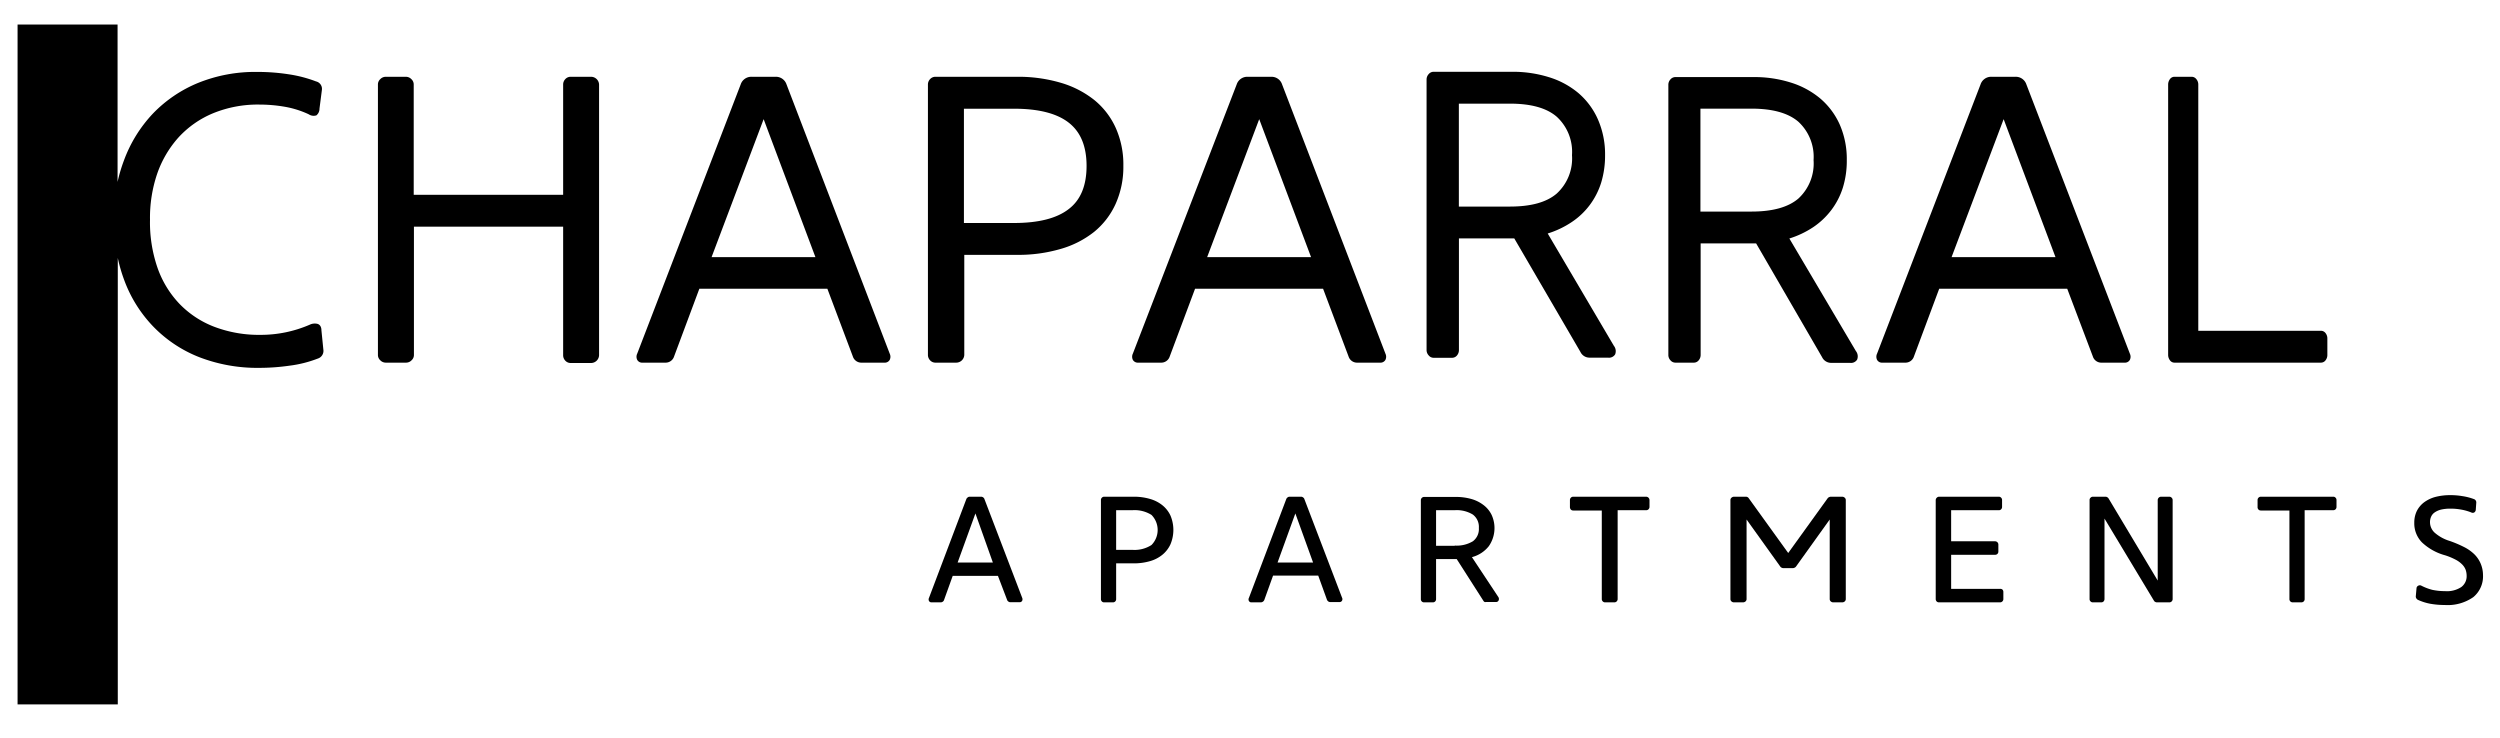
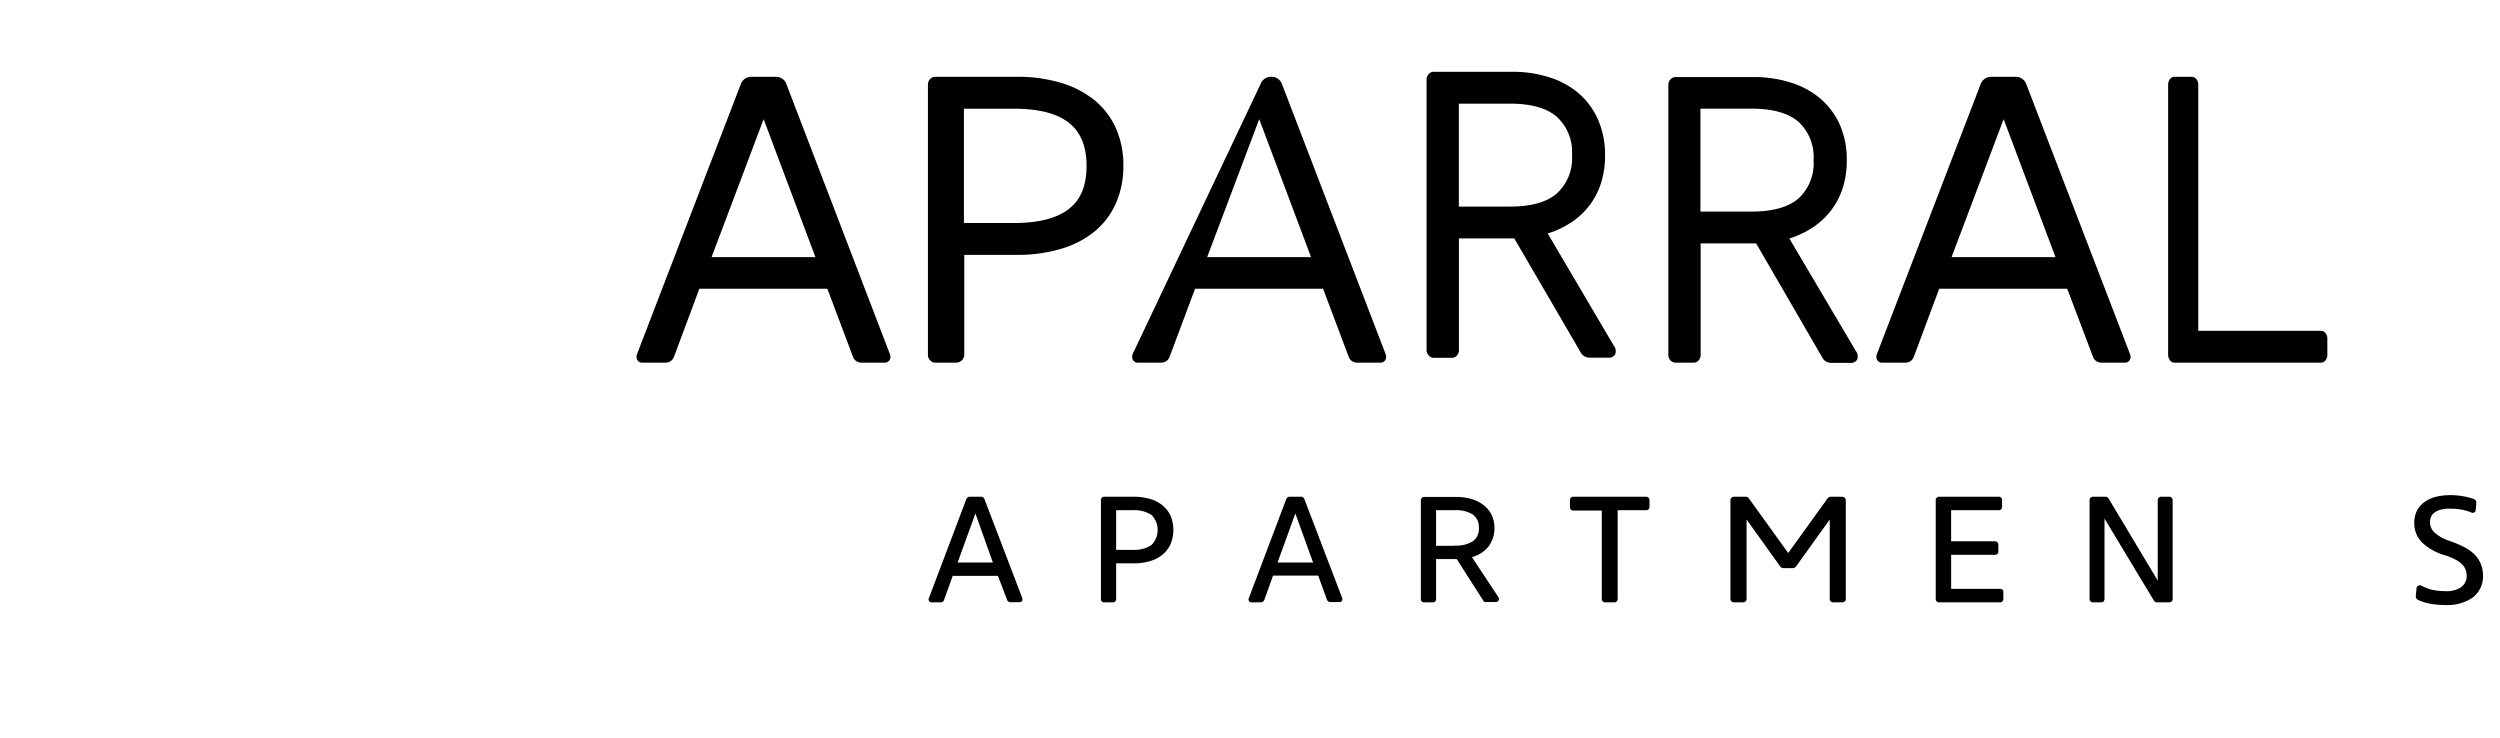
<svg xmlns="http://www.w3.org/2000/svg" id="Layer_1" data-name="Layer 1" viewBox="0 0 350 103.33">
  <path d="M137.81,69.84a.42.42,0,0,0-.16-.2.5.5,0,0,0-.26-.1h-1.66a.42.42,0,0,0-.25.1.56.56,0,0,0-.18.2L130.06,83.7a.48.48,0,0,0,0,.44.4.4,0,0,0,.37.19h1.28a.51.51,0,0,0,.27-.09.45.45,0,0,0,.17-.2l1.23-3.42h6.33L141,84a.42.42,0,0,0,.18.22.43.43,0,0,0,.26.09h1.28a.4.4,0,0,0,.38-.19.52.52,0,0,0,0-.44Zm-3.74,8.91,2.49-6.87L139,78.75Z" />
  <path d="M162.74,70.74a4.94,4.94,0,0,0-1.74-.89,8,8,0,0,0-2.26-.31h-4.15a.42.42,0,0,0-.33.14.44.44,0,0,0-.13.32V83.87a.44.44,0,0,0,.13.33.42.42,0,0,0,.33.13h1.21a.44.44,0,0,0,.46-.46v-5h2.48a8,8,0,0,0,2.26-.31,4.79,4.79,0,0,0,1.74-.9,4.09,4.09,0,0,0,1.13-1.47,5.18,5.18,0,0,0,0-4A4.05,4.05,0,0,0,162.74,70.74Zm-1.53,5.56a4.37,4.37,0,0,1-2.68.68h-2.27V71.43h2.27a4.44,4.44,0,0,1,2.68.66,3,3,0,0,1,0,4.21Z" />
  <path d="M182.6,69.84a.39.39,0,0,0-.17-.2.44.44,0,0,0-.25-.1h-1.67a.47.47,0,0,0-.25.1.52.52,0,0,0-.17.2L174.85,83.7a.45.45,0,0,0,0,.44.39.39,0,0,0,.37.19h1.28A.54.54,0,0,0,177,84l1.23-3.42h6.32l1.23,3.4a.55.55,0,0,0,.18.22.48.48,0,0,0,.27.09h1.28a.39.39,0,0,0,.37-.19.45.45,0,0,0,0-.44Zm-3.74,8.91,2.49-6.87,2.48,6.87Z" />
  <path d="M206.07,78a4.44,4.44,0,0,0,2.36-1.53,4.43,4.43,0,0,0,.38-4.42,3.83,3.83,0,0,0-1.14-1.36,5.06,5.06,0,0,0-1.71-.84,7.91,7.91,0,0,0-2.11-.28h-4.47a.45.45,0,0,0-.33.14.44.44,0,0,0-.13.32V83.87a.44.44,0,0,0,.46.46h1.21a.44.44,0,0,0,.46-.46v-5.6h2.89l3.74,5.85a.44.44,0,0,0,.17.16.63.63,0,0,0,.22,0h1.35a.38.38,0,0,0,.39-.23.49.49,0,0,0-.06-.49Zm-2.41-1.59h-2.61V71.43h2.61a4.31,4.31,0,0,1,2.54.61,2.16,2.16,0,0,1,.84,1.88,2.13,2.13,0,0,1-.84,1.86A4.39,4.39,0,0,1,203.66,76.38Z" />
  <path d="M230.47,69.54H220.25a.45.45,0,0,0-.33.14.48.48,0,0,0-.13.32v1a.51.51,0,0,0,.13.34.44.44,0,0,0,.33.13h4V83.87a.45.45,0,0,0,.14.33.44.44,0,0,0,.33.13H226a.44.44,0,0,0,.33-.13.45.45,0,0,0,.14-.33V71.43h4a.44.44,0,0,0,.32-.13.48.48,0,0,0,.14-.34V70a.48.48,0,0,0-.46-.46Z" />
  <path d="M257.92,69.54h-1.61a.6.6,0,0,0-.23.06.49.49,0,0,0-.21.16l-5.52,7.66-5.52-7.66a.48.48,0,0,0-.44-.22h-1.62a.52.52,0,0,0-.36.14.42.42,0,0,0-.15.32V83.87a.43.43,0,0,0,.15.33.52.52,0,0,0,.36.13H244a.54.54,0,0,0,.37-.13.43.43,0,0,0,.15-.33V72.73l4.72,6.59a.41.41,0,0,0,.2.16.53.53,0,0,0,.24.06H251a.6.6,0,0,0,.23-.06.49.49,0,0,0,.21-.16l4.72-6.59V83.87a.43.43,0,0,0,.15.33.52.52,0,0,0,.36.13h1.22a.52.52,0,0,0,.37-.13.43.43,0,0,0,.15-.33V70a.42.42,0,0,0-.15-.32A.53.53,0,0,0,257.92,69.54Z" />
  <path d="M280,82.44h-6.84V77.67h6.15a.44.44,0,0,0,.46-.46v-.95a.45.45,0,0,0-.13-.34.47.47,0,0,0-.33-.14h-6.15V71.43h6.67a.42.42,0,0,0,.33-.13.47.47,0,0,0,.13-.34V70a.44.44,0,0,0-.13-.32.42.42,0,0,0-.33-.14h-8.35a.45.45,0,0,0-.33.14A.48.48,0,0,0,271,70V83.87a.49.49,0,0,0,.13.33.44.44,0,0,0,.33.13H280a.44.44,0,0,0,.33-.13.45.45,0,0,0,.14-.33v-1a.46.46,0,0,0-.14-.34A.45.45,0,0,0,280,82.44Z" />
  <path d="M303.7,69.54h-1.16a.48.48,0,0,0-.46.46V81.28l-6.89-11.51a.46.46,0,0,0-.18-.16.44.44,0,0,0-.21-.07H293a.43.43,0,0,0-.32.14.41.41,0,0,0-.14.32V83.87a.42.42,0,0,0,.14.33.42.42,0,0,0,.32.13h1.17a.44.44,0,0,0,.33-.13.49.49,0,0,0,.13-.33V72.6l6.93,11.51a.4.4,0,0,0,.18.16.49.49,0,0,0,.22.06h1.74a.44.44,0,0,0,.33-.13.45.45,0,0,0,.14-.33V70a.45.45,0,0,0-.14-.32A.45.45,0,0,0,303.7,69.54Z" />
-   <path d="M326.73,69.54H316.52a.46.46,0,0,0-.46.46v1a.47.47,0,0,0,.13.34.43.43,0,0,0,.33.13h4V83.87a.44.44,0,0,0,.13.33.47.47,0,0,0,.34.13h1.19a.47.47,0,0,0,.34-.13.44.44,0,0,0,.13-.33V71.43h4a.46.46,0,0,0,.33-.13.47.47,0,0,0,.13-.34V70a.44.44,0,0,0-.13-.32A.47.47,0,0,0,326.73,69.54Z" />
  <path d="M347.27,78.85a4.07,4.07,0,0,0-.87-1.26,5.82,5.82,0,0,0-1.42-1,16.15,16.15,0,0,0-2-.85,5.71,5.71,0,0,1-2.11-1.15,2,2,0,0,1-.67-1.47,1.86,1.86,0,0,1,.16-.79,1.4,1.4,0,0,1,.51-.6,2.66,2.66,0,0,1,.9-.39,5.67,5.67,0,0,1,1.32-.13,8.08,8.08,0,0,1,1.46.13,7.15,7.15,0,0,1,1.42.4.43.43,0,0,0,.43,0,.49.49,0,0,0,.21-.38l.07-1a.48.48,0,0,0-.08-.29.47.47,0,0,0-.23-.19,8,8,0,0,0-1.62-.42,9.85,9.85,0,0,0-1.68-.14,8.22,8.22,0,0,0-2.15.26,4.75,4.75,0,0,0-1.58.77,3.51,3.51,0,0,0-1,1.22,3.7,3.7,0,0,0-.34,1.62,3.8,3.8,0,0,0,1.07,2.74,7.64,7.64,0,0,0,3.24,1.81,8.87,8.87,0,0,1,1.41.58,3.7,3.7,0,0,1,.94.66,2.2,2.2,0,0,1,.52.76,2.57,2.57,0,0,1,.15.87,1.88,1.88,0,0,1-.74,1.57,3.64,3.64,0,0,1-2.28.58,8.74,8.74,0,0,1-1.78-.18A7.39,7.39,0,0,1,339,82a.45.45,0,0,0-.45,0,.43.43,0,0,0-.24.37l-.1,1.13a.44.44,0,0,0,.08.27.54.54,0,0,0,.2.2,7.48,7.48,0,0,0,1.77.56,11.61,11.61,0,0,0,2,.17,6.27,6.27,0,0,0,4-1.1,3.77,3.77,0,0,0,1.36-3.1A4.16,4.16,0,0,0,347.27,78.85Z" />
-   <path d="M45,46.25c0-.49-.21-.79-.52-.9a1.61,1.61,0,0,0-1.1.1,17.19,17.19,0,0,1-6.86,1.43A17.61,17.61,0,0,1,30,45.75a13.44,13.44,0,0,1-4.89-3.23,14,14,0,0,1-3.08-5.09A19.48,19.48,0,0,1,21,30.76,19.13,19.13,0,0,1,22,24.34a14.9,14.9,0,0,1,3-5.11,13.65,13.65,0,0,1,4.82-3.37,16.53,16.53,0,0,1,6.51-1.22,21,21,0,0,1,3.56.31A13.26,13.26,0,0,1,43.22,16a1.24,1.24,0,0,0,1.08.15,1.21,1.21,0,0,0,.43-.95l.33-2.57a1.07,1.07,0,0,0-.81-1.23,18.27,18.27,0,0,0-3.84-1A28.39,28.39,0,0,0,36,10.07a21.27,21.27,0,0,0-8.27,1.54,18.55,18.55,0,0,0-6.33,4.3,19.18,19.18,0,0,0-4.05,6.56,21.74,21.74,0,0,0-.89,3V3.43h-14V98.62H16.49V36.11a21.8,21.8,0,0,0,.9,3.1,18.62,18.62,0,0,0,4.09,6.53A18.2,18.2,0,0,0,27.89,50a22.55,22.55,0,0,0,8.42,1.5,29.81,29.81,0,0,0,4.18-.3,16.69,16.69,0,0,0,4-1,1.13,1.13,0,0,0,.78-1.26Z" />
-   <path d="M82.78,10.75H79.92a1,1,0,0,0-.78.33,1.09,1.09,0,0,0-.3.76V27.27H57.92V11.84a1,1,0,0,0-.33-.76,1.06,1.06,0,0,0-.76-.33H54a1.06,1.06,0,0,0-.76.33,1,1,0,0,0-.33.76V49.68a1,1,0,0,0,.33.76,1.06,1.06,0,0,0,.76.33h2.86a1.06,1.06,0,0,0,.76-.33,1,1,0,0,0,.33-.76V31.73H78.84v18a1.09,1.09,0,0,0,.3.76,1,1,0,0,0,.78.33h2.86a1.13,1.13,0,0,0,1.09-1.09V11.84a1.13,1.13,0,0,0-1.09-1.09Z" />
  <path d="M110.11,11.81a1.56,1.56,0,0,0-1.55-1.06h-3.31a1.56,1.56,0,0,0-1.55,1.06L89.21,49.51a1,1,0,0,0,0,.87.78.78,0,0,0,.75.39h3.18a1.24,1.24,0,0,0,1.23-.86l3.54-9.49h17.92l3.57,9.49a1.24,1.24,0,0,0,1.23.86h3.18a.78.78,0,0,0,.75-.39,1,1,0,0,0,0-.87ZM99.62,36l7.29-19.32L114.16,36Z" />
  <path d="M157.27,23.22a12.57,12.57,0,0,0-1.07-5.32,10.7,10.7,0,0,0-3-3.9,13.69,13.69,0,0,0-4.72-2.42,21,21,0,0,0-6.08-.83H131a1,1,0,0,0-.79.33,1.09,1.09,0,0,0-.3.76V49.68a1.09,1.09,0,0,0,.3.76,1,1,0,0,0,.79.33h2.86A1.13,1.13,0,0,0,135,49.68v-14h7.38a21,21,0,0,0,6.08-.82,13.48,13.48,0,0,0,4.72-2.4,10.78,10.78,0,0,0,3-3.9A12.63,12.63,0,0,0,157.27,23.22Zm-7.65,6.05c-1.67,1.3-4.22,1.95-7.67,1.95h-7v-16h7c3.45,0,6,.65,7.67,1.95s2.5,3.31,2.5,6.06S151.29,28,149.62,29.27Z" />
-   <path d="M179.49,11.81A1.55,1.55,0,0,0,178,10.75h-3.32a1.56,1.56,0,0,0-1.54,1.06L158.6,49.51a1,1,0,0,0,0,.87.8.8,0,0,0,.76.39h3.17a1.24,1.24,0,0,0,1.23-.86l3.55-9.49h17.92l3.57,9.49a1.24,1.24,0,0,0,1.23.86h3.17a.79.79,0,0,0,.76-.39,1,1,0,0,0,0-.87ZM169,36l7.29-19.32L183.55,36Z" />
+   <path d="M179.49,11.81A1.55,1.55,0,0,0,178,10.75a1.56,1.56,0,0,0-1.54,1.06L158.6,49.51a1,1,0,0,0,0,.87.8.8,0,0,0,.76.39h3.17a1.24,1.24,0,0,0,1.23-.86l3.55-9.49h17.92l3.57,9.49a1.24,1.24,0,0,0,1.23.86h3.17a.79.79,0,0,0,.76-.39,1,1,0,0,0,0-.87ZM169,36l7.29-19.32L183.55,36Z" />
  <path d="M250.51,33.39a13,13,0,0,0,3.36-1.6,10.62,10.62,0,0,0,2.52-2.39A10.38,10.38,0,0,0,258,26.27a12.63,12.63,0,0,0,.55-3.86,12,12,0,0,0-1-5,10.3,10.3,0,0,0-2.76-3.66,11.94,11.94,0,0,0-4.14-2.21,16.93,16.93,0,0,0-5.11-.75h-11a.91.91,0,0,0-.68.33,1.08,1.08,0,0,0-.29.76V49.68a1.08,1.08,0,0,0,.29.76.91.91,0,0,0,.68.33h2.57a.86.86,0,0,0,.71-.33,1.16,1.16,0,0,0,.27-.76V34.08h7.77L255.09,50a1.4,1.4,0,0,0,1.23.8H259a1,1,0,0,0,1-.46,1.21,1.21,0,0,0-.18-1.2Zm-5.3-3.77h-7.15V15.21h7.15q4.42,0,6.56,1.83a6.69,6.69,0,0,1,2.13,5.37,6.68,6.68,0,0,1-2.13,5.39Q249.64,29.62,245.21,29.62Z" />
  <path d="M222.5,50.07h2.62a1,1,0,0,0,1-.46,1.21,1.21,0,0,0-.18-1.2l-9.26-15.72a12.89,12.89,0,0,0,3.36-1.6,10.21,10.21,0,0,0,2.52-2.38,10.41,10.41,0,0,0,1.6-3.13,13,13,0,0,0,.55-3.86,12.14,12.14,0,0,0-1-5A10.3,10.3,0,0,0,220.94,13a11.76,11.76,0,0,0-4.14-2.21,16.91,16.91,0,0,0-5.1-.74h-11a.9.9,0,0,0-.68.32,1.11,1.11,0,0,0-.3.76V49a1.09,1.09,0,0,0,.3.76.88.88,0,0,0,.68.33h2.57a.88.88,0,0,0,.71-.33,1.16,1.16,0,0,0,.27-.76V33.38H212l9.26,15.89A1.4,1.4,0,0,0,222.5,50.07ZM211.39,28.92h-7.15V14.51h7.15q4.43,0,6.55,1.83a6.67,6.67,0,0,1,2.14,5.38,6.65,6.65,0,0,1-2.14,5.38C216.52,28.32,214.34,28.92,211.39,28.92Z" />
  <path d="M294.25,50.77h3.18a.78.78,0,0,0,.75-.39,1,1,0,0,0,0-.87l-14.49-37.7a1.56,1.56,0,0,0-1.55-1.06h-3.31a1.56,1.56,0,0,0-1.55,1.06l-14.49,37.7a1,1,0,0,0,0,.87.78.78,0,0,0,.76.39h3.17a1.24,1.24,0,0,0,1.23-.86l3.54-9.49h17.92L293,49.91A1.24,1.24,0,0,0,294.25,50.77ZM273.22,36l7.29-19.32L287.77,36Z" />
  <path d="M325.58,50.44a1.2,1.2,0,0,0,.25-.76V47.4a1.2,1.2,0,0,0-.25-.76.8.8,0,0,0-.66-.33H307.76V11.84a1.16,1.16,0,0,0-.27-.76.83.83,0,0,0-.64-.33h-2.44a.77.77,0,0,0-.62.33,1.26,1.26,0,0,0-.25.76V49.68a1.26,1.26,0,0,0,.25.76.77.77,0,0,0,.62.33h20.51A.8.8,0,0,0,325.58,50.44Z" />
</svg>